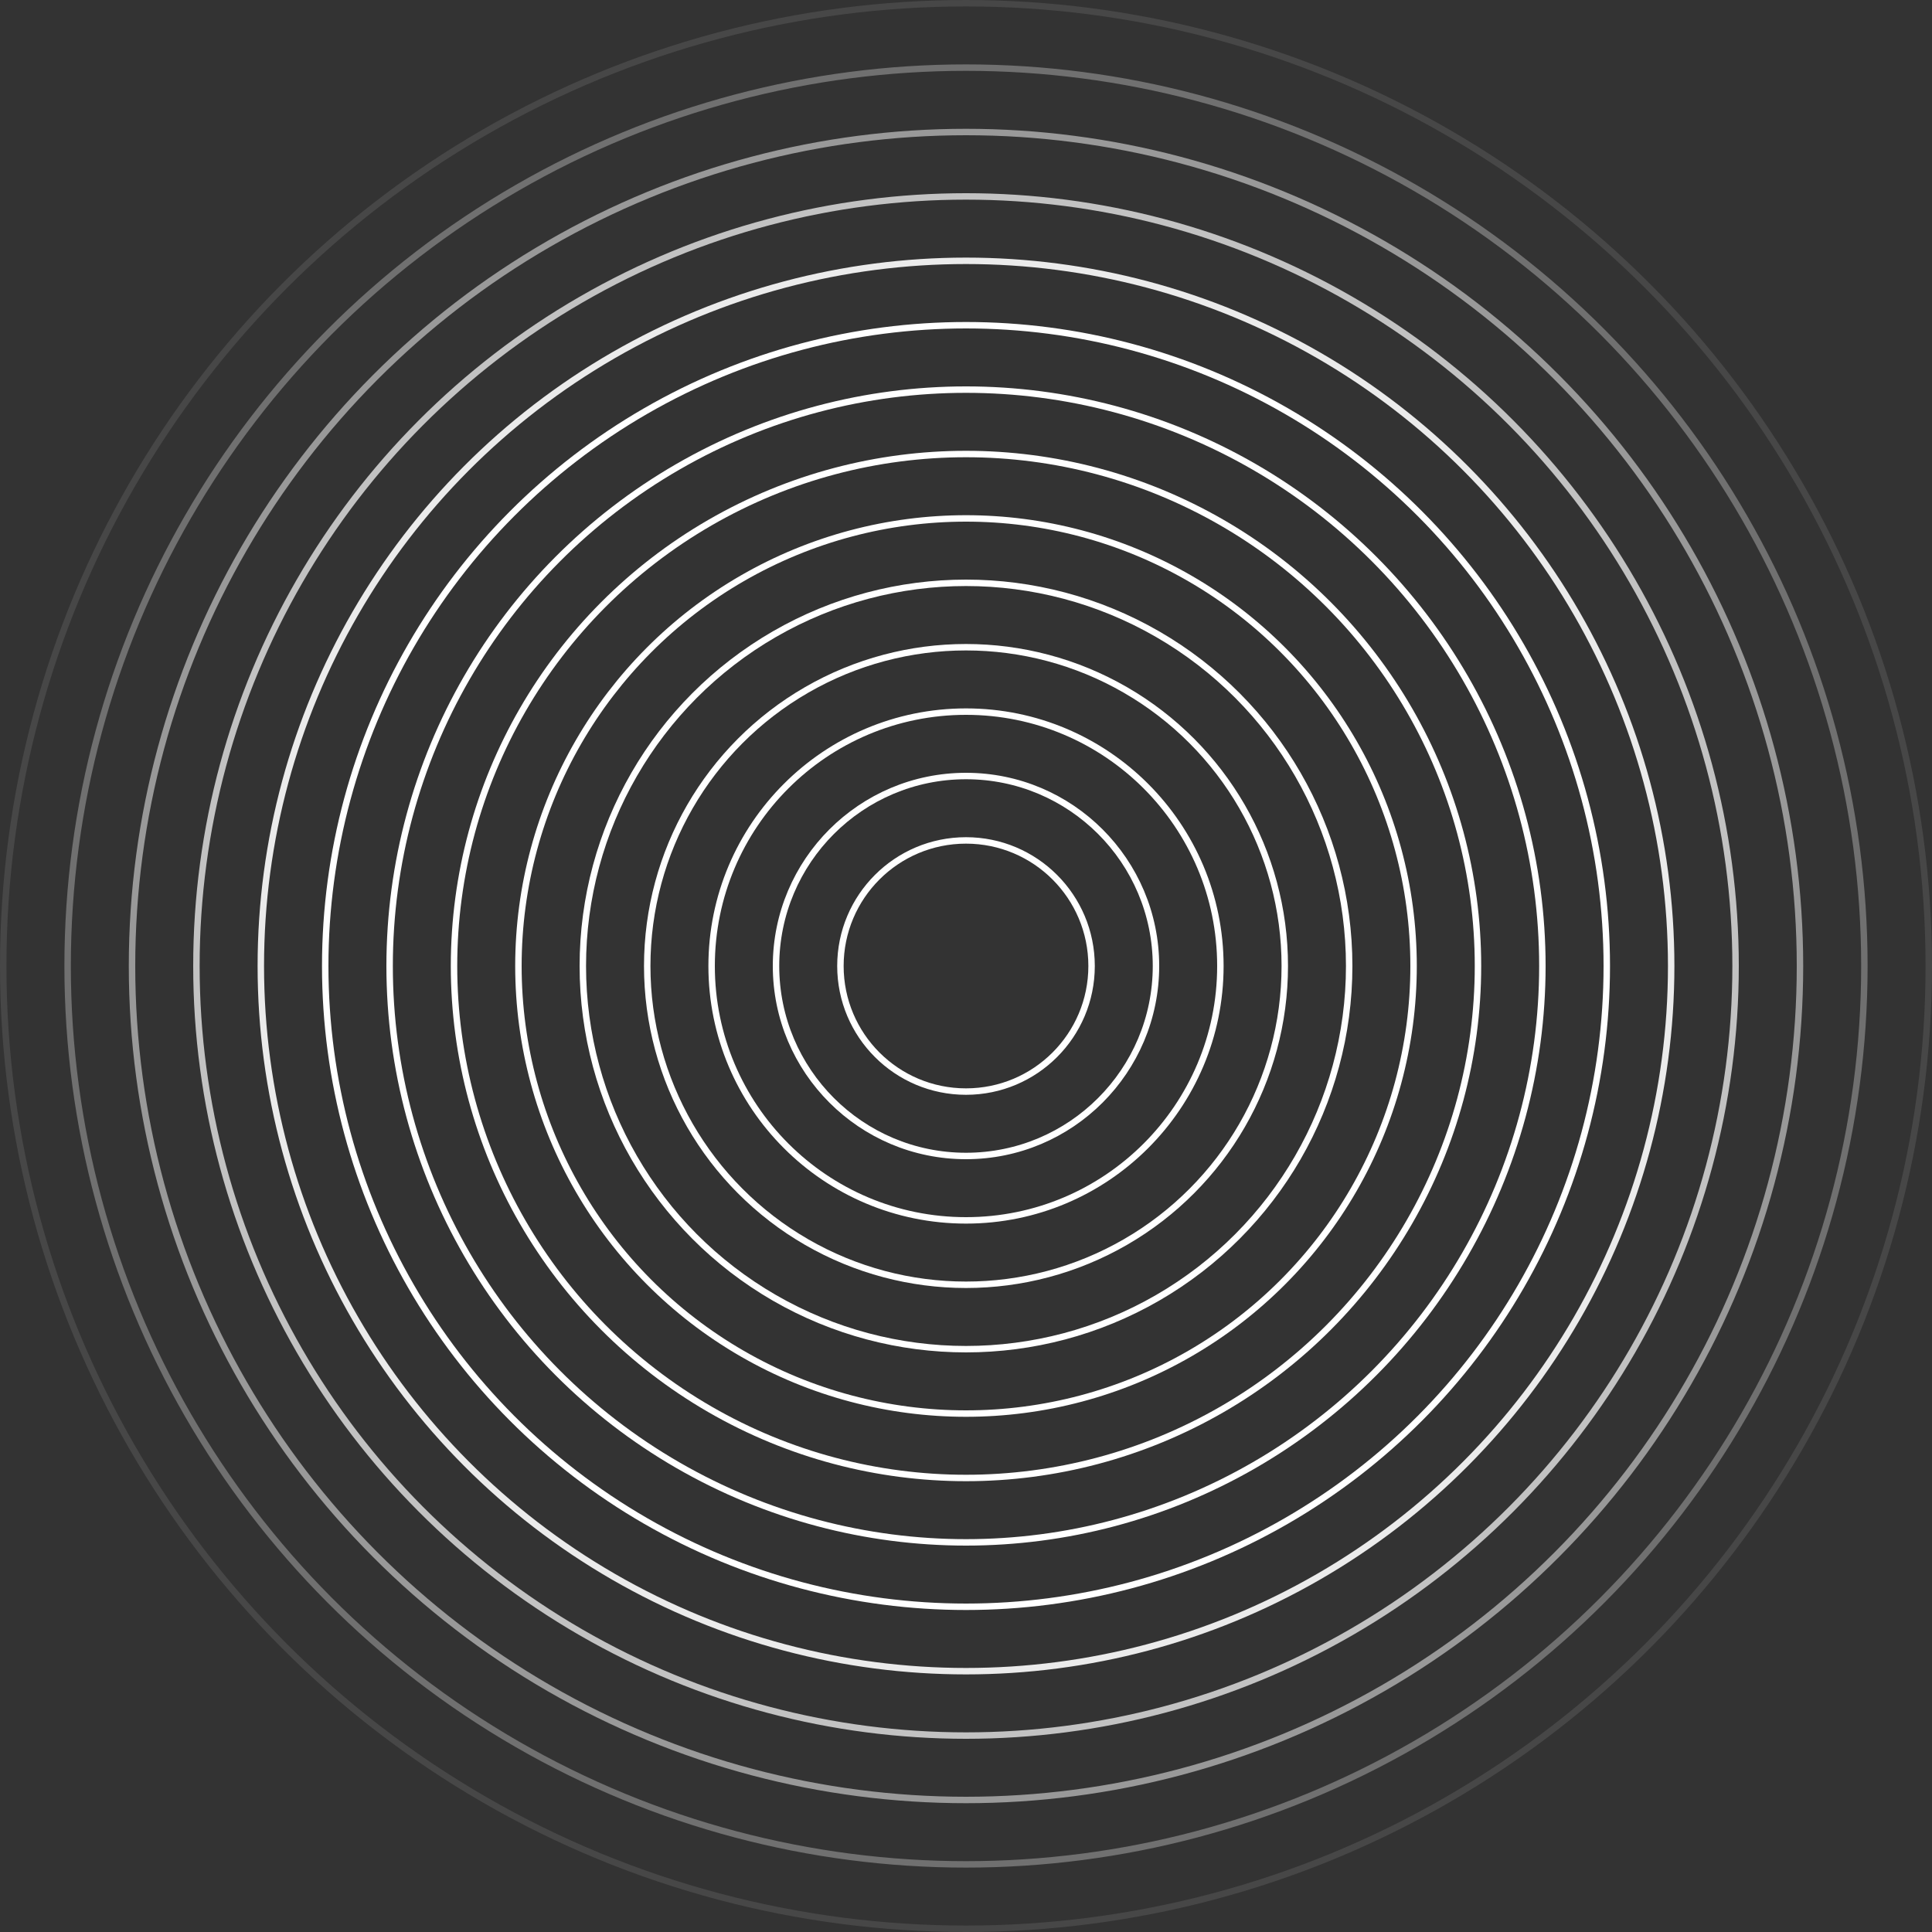
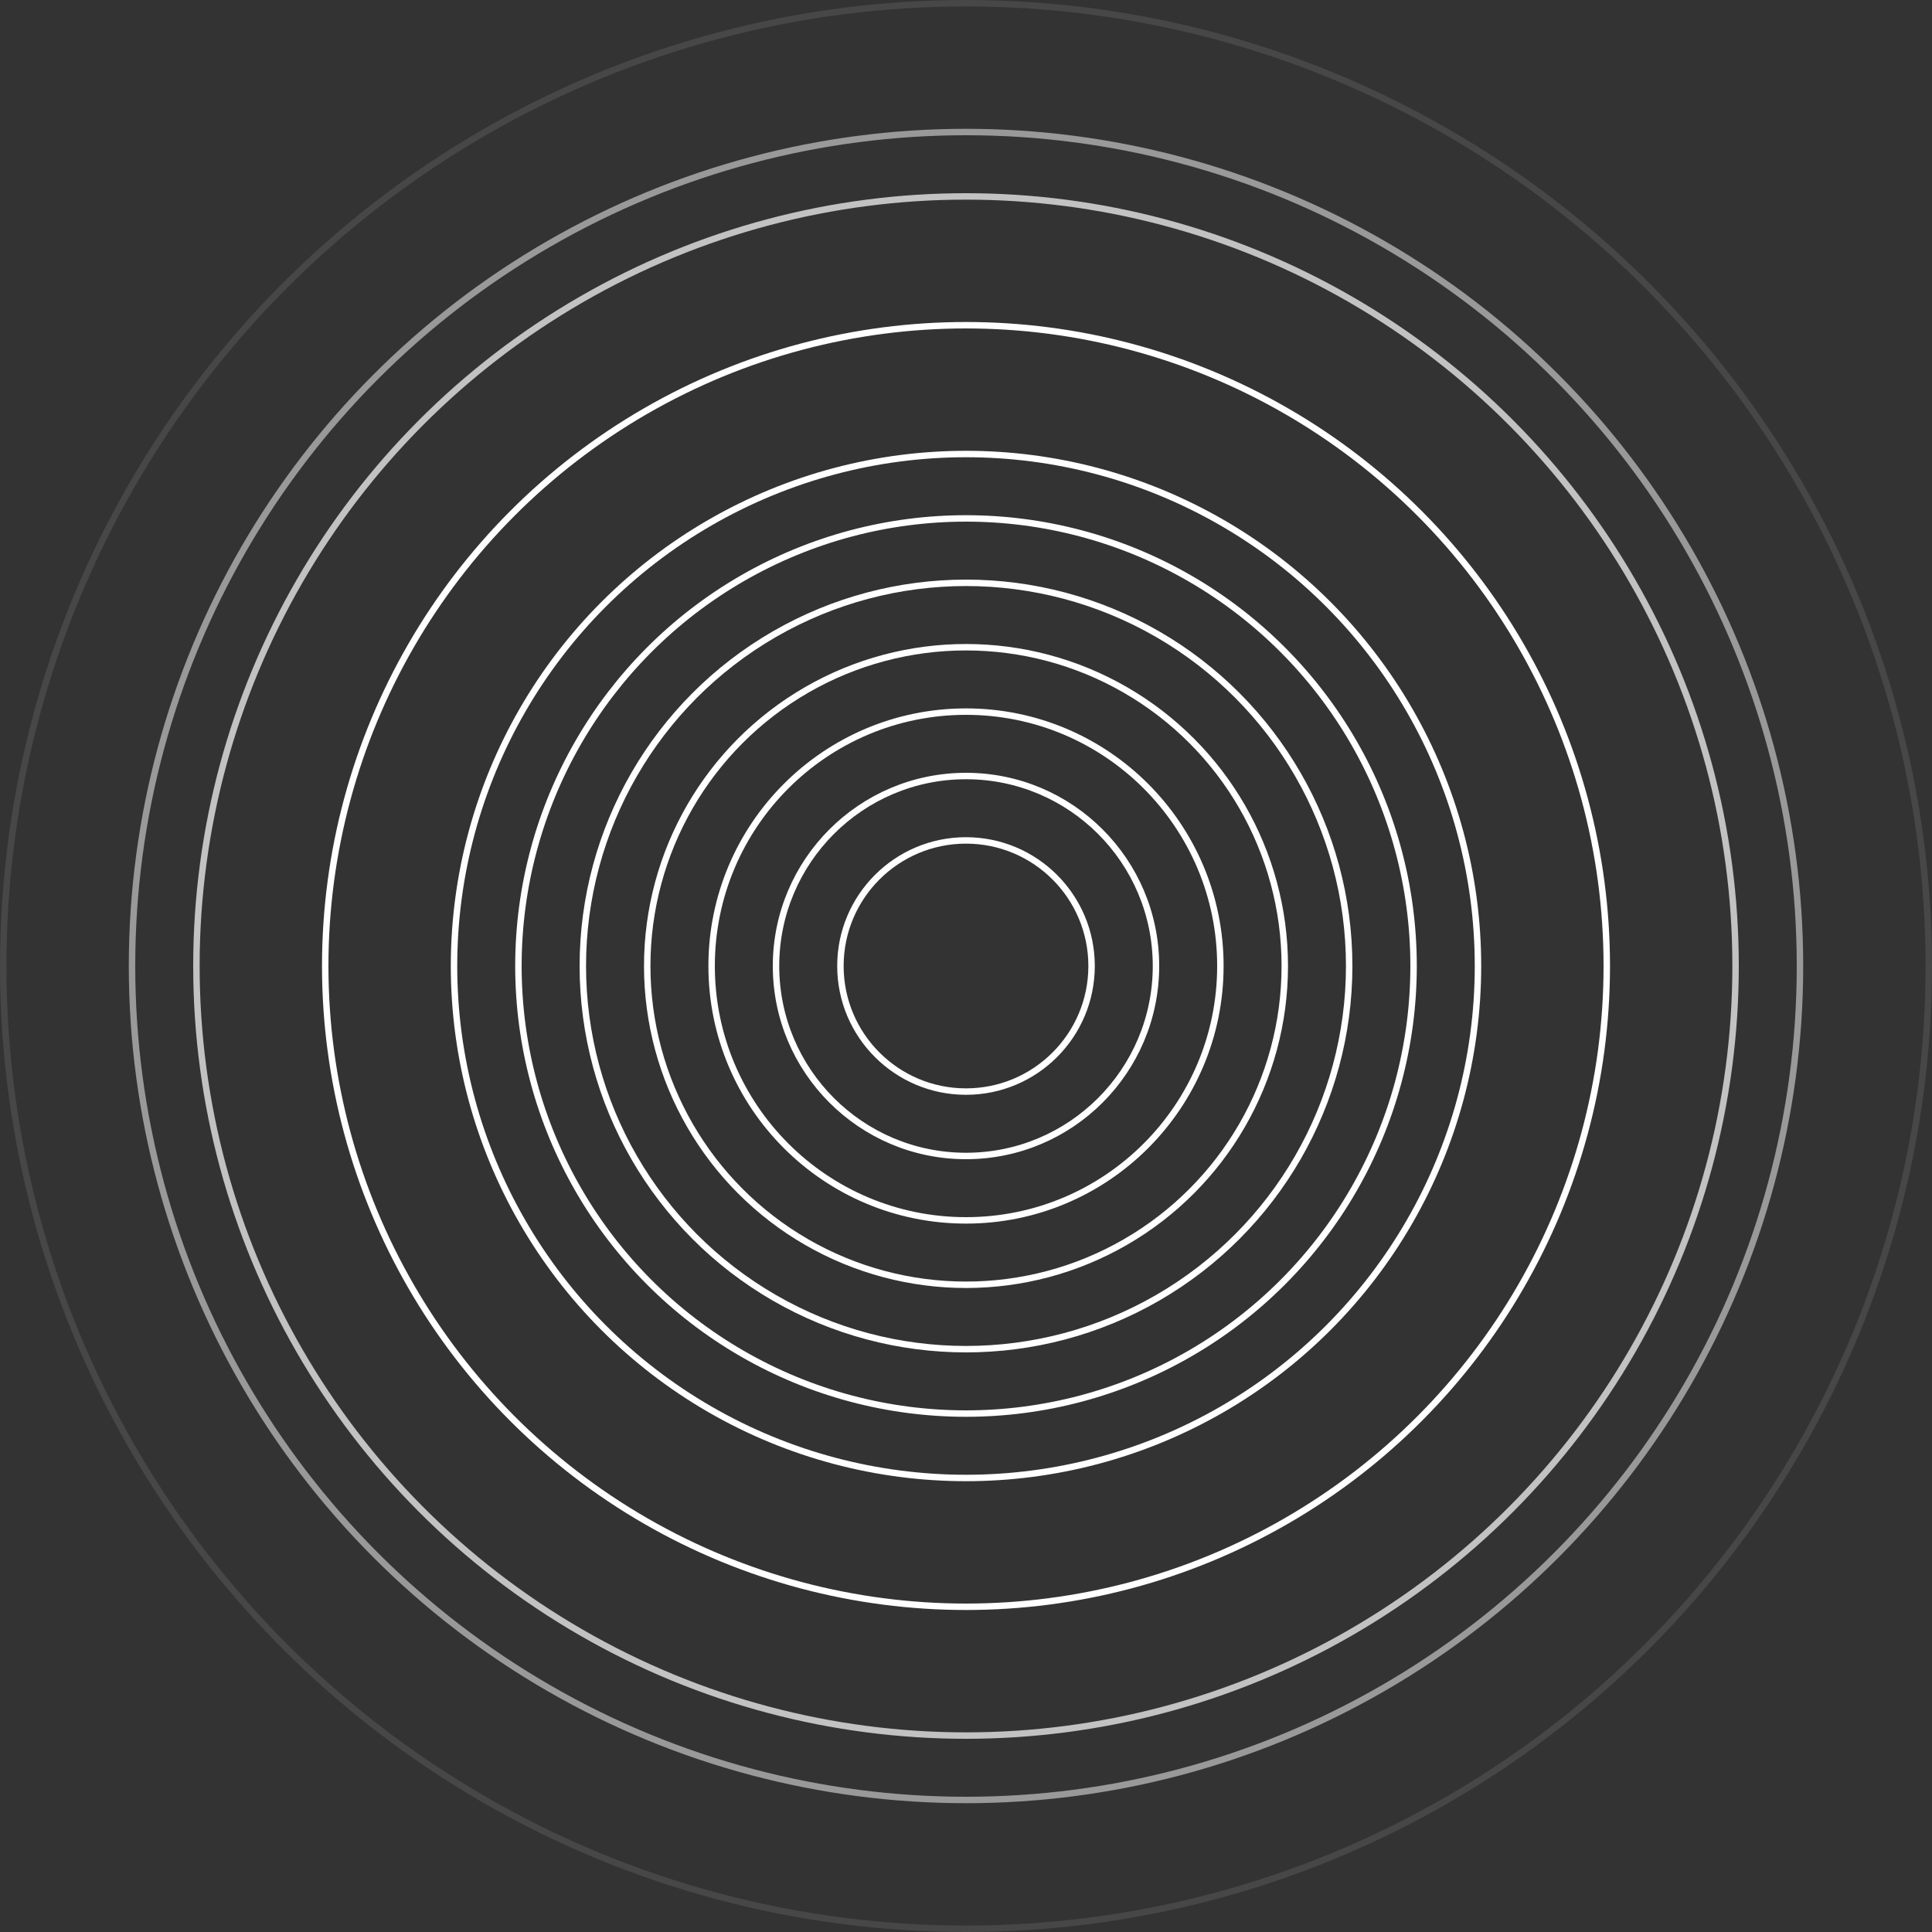
<svg xmlns="http://www.w3.org/2000/svg" width="300" height="300" viewBox="0 0 300 300" fill="none">
  <rect x="0" y="0" width="300" height="300" fill="#333333" stroke="none" />
  <circle cx="150" cy="150" r="149.5" stroke="white" stroke-opacity="0.1" />
-   <circle cx="150" cy="150" r="139.5" stroke="white" stroke-opacity="0.3" />
  <circle cx="150" cy="150" r="129.5" stroke="white" stroke-opacity="0.5" />
  <circle cx="150" cy="150" r="119.5" stroke="white" stroke-opacity="0.7" />
-   <circle cx="150" cy="150" r="109.5" stroke="white" stroke-opacity="0.9" />
  <circle cx="150" cy="150" r="99.5" stroke="white" />
-   <circle cx="150" cy="150" r="89.5" stroke="white" />
  <circle cx="150" cy="150" r="79.5" stroke="white" />
  <circle cx="150" cy="150" r="69.5" stroke="white" />
  <circle cx="150" cy="150" r="59.5" stroke="white" />
  <circle cx="150" cy="150" r="49.5" stroke="white" />
  <circle cx="150" cy="150" r="39.5" stroke="white" />
  <circle cx="150" cy="150" r="29.5" stroke="white" />
  <circle cx="150" cy="150" r="19.5" stroke="white" />
</svg>